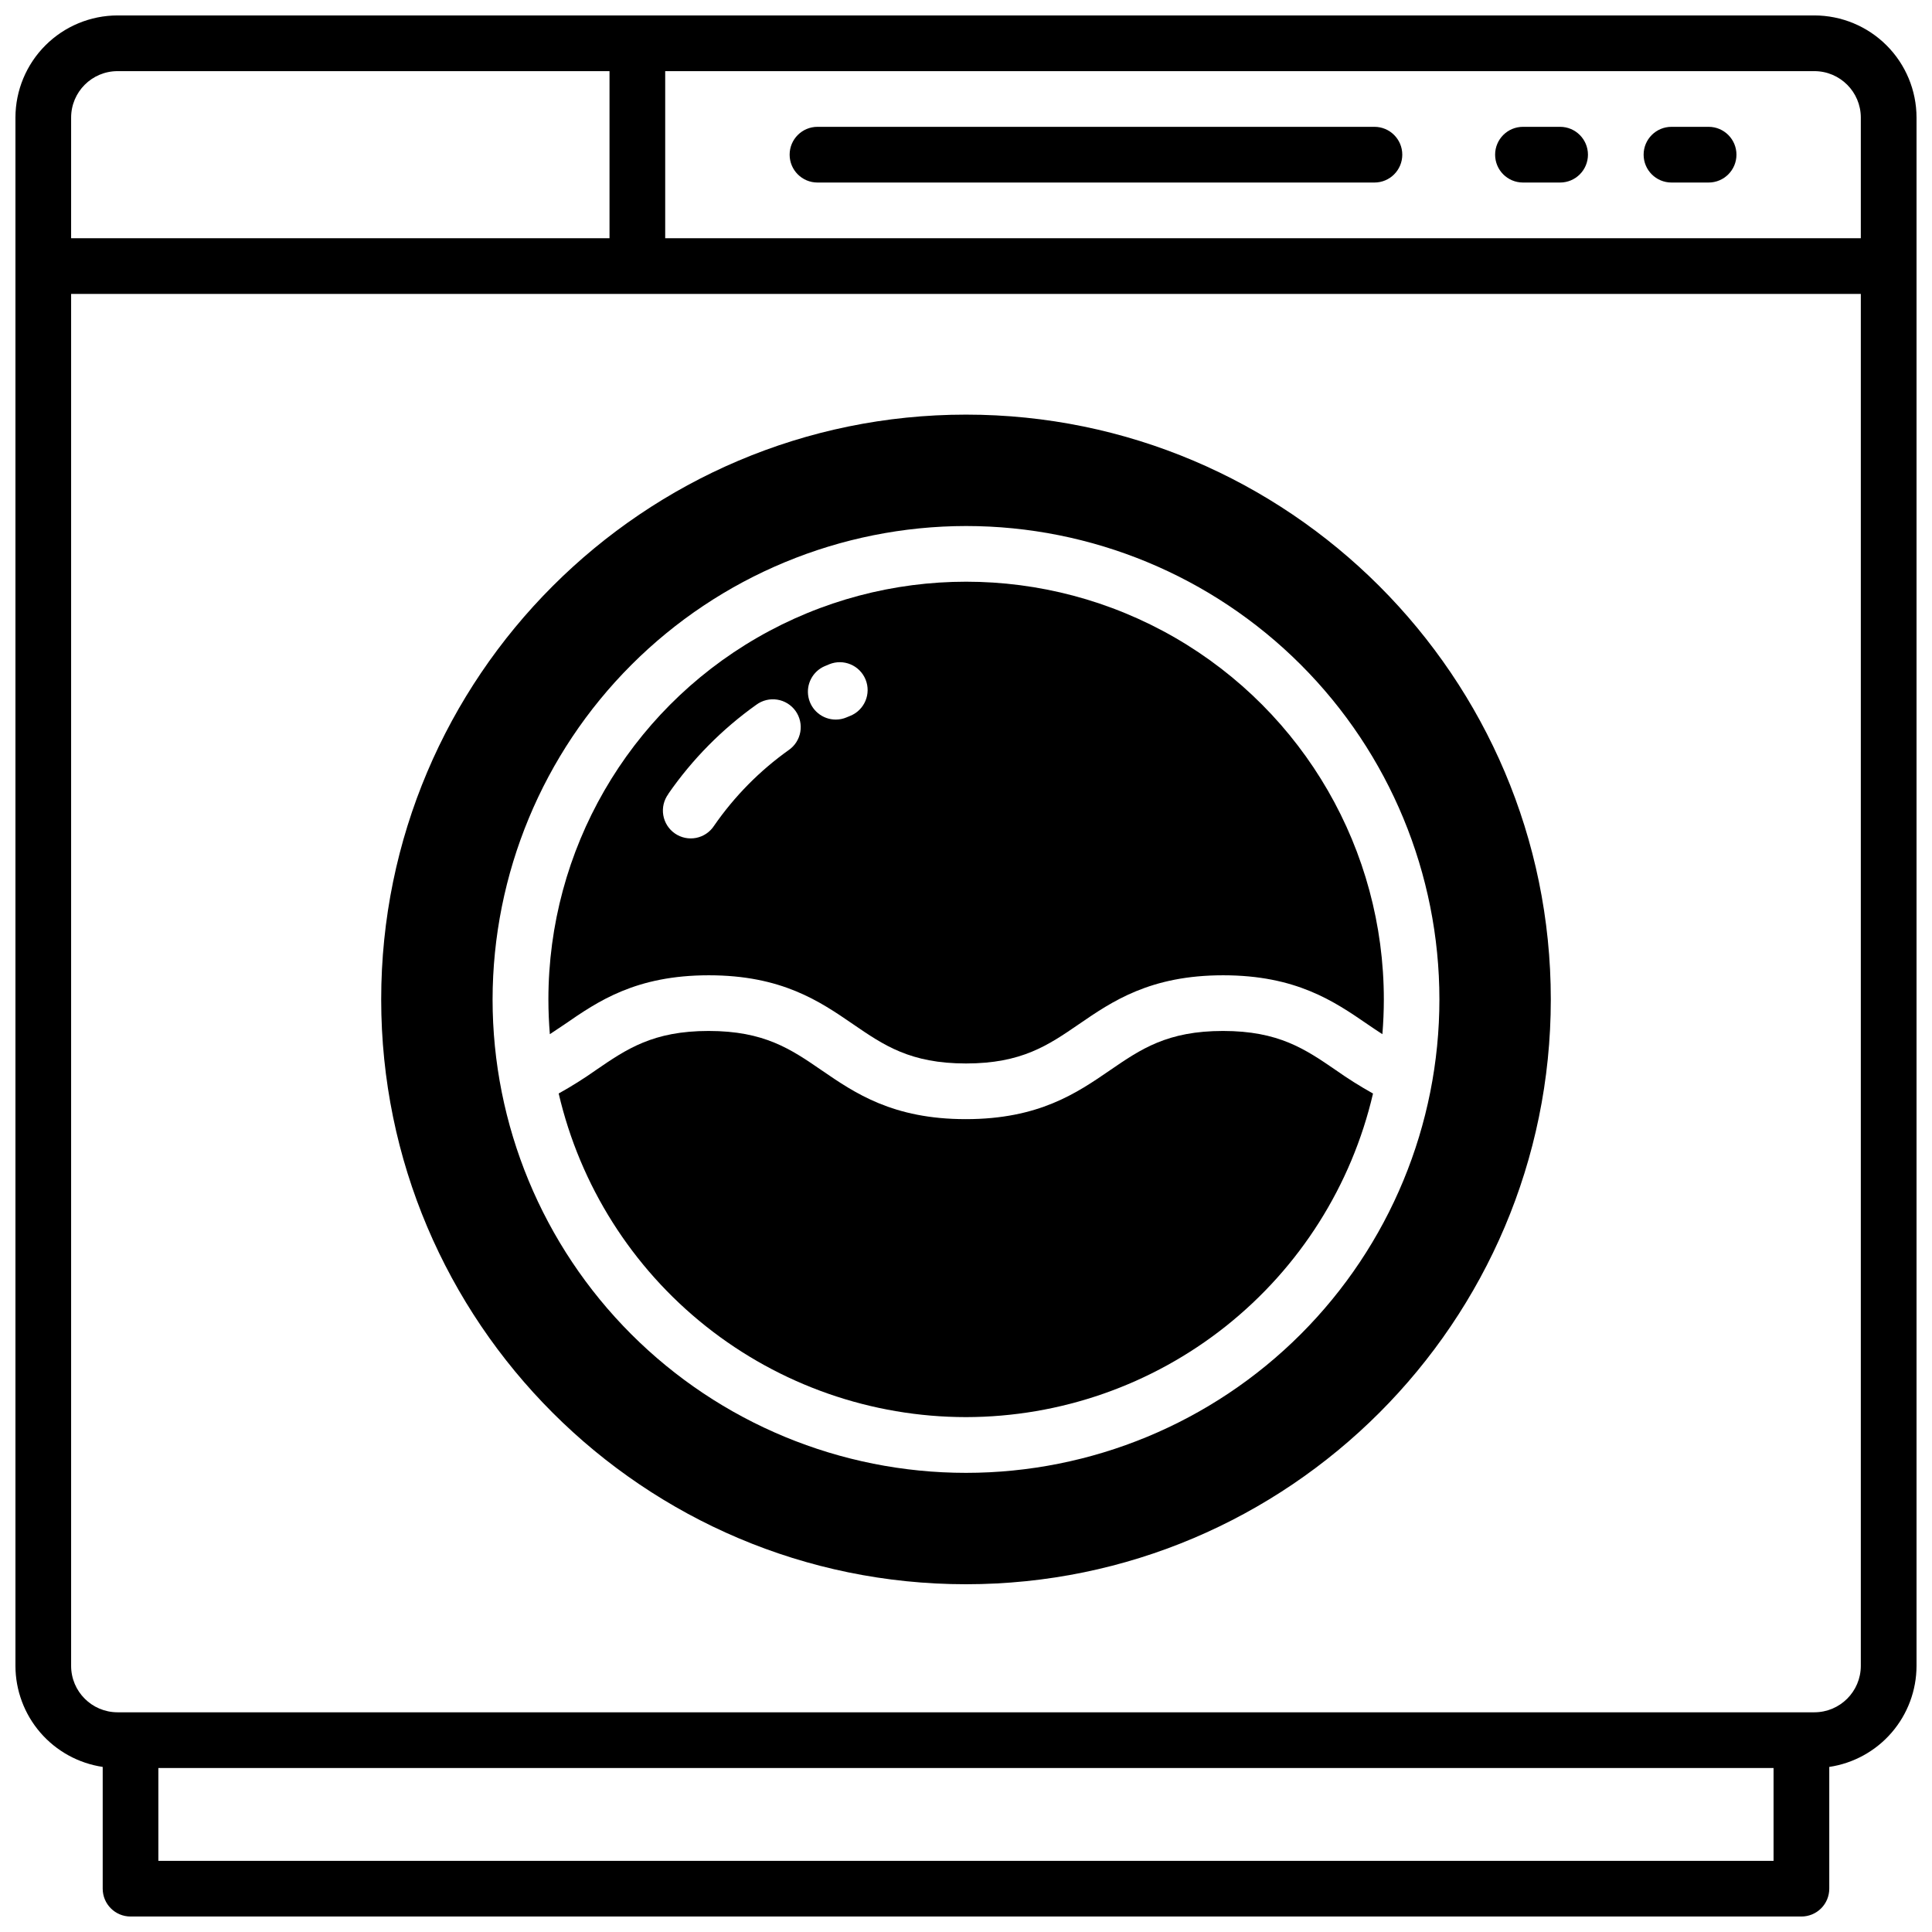
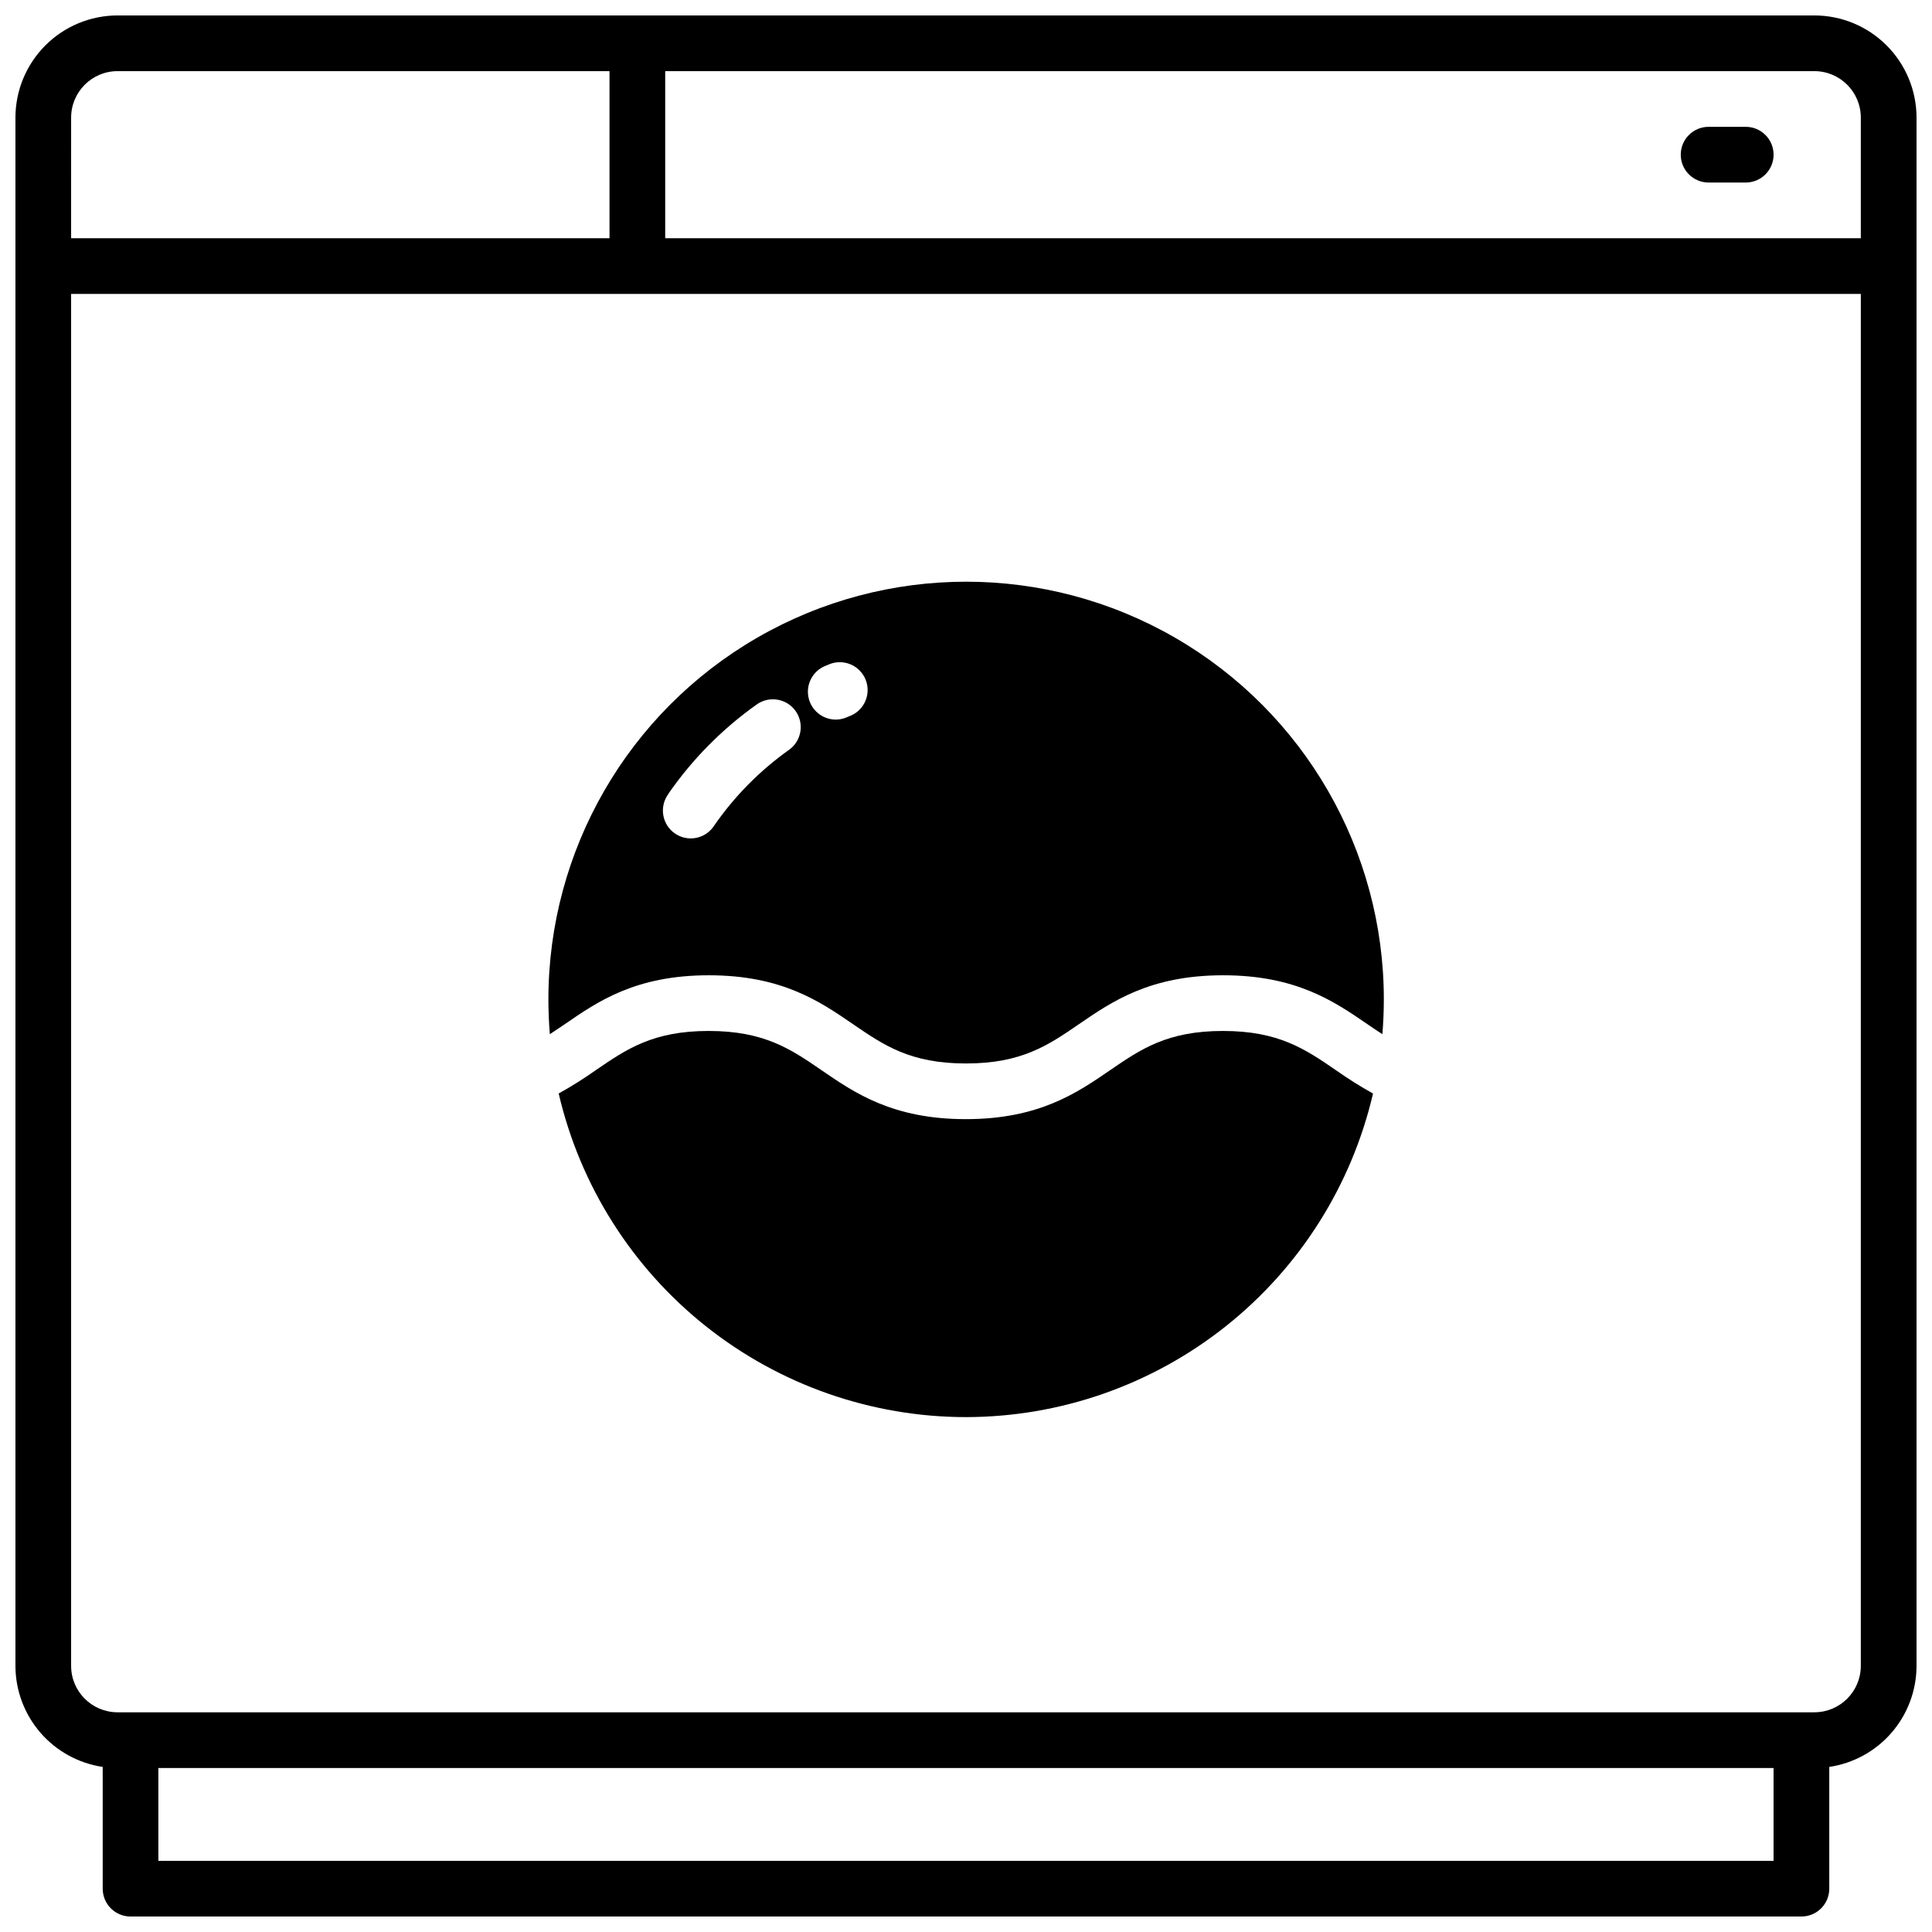
<svg xmlns="http://www.w3.org/2000/svg" width="800px" height="800px" version="1.1" viewBox="144 144 512 512">
  <defs>
    <clipPath id="a">
      <path d="m148.09 148.09h503.81v503.81h-503.81z" />
    </clipPath>
  </defs>
  <g clip-path="url(#a)">
    <path d="m624.84 148.09h-449.69c-7.172 0.012-14.051 2.863-19.121 7.938-5.074 5.07-7.926 11.949-7.938 19.121v410.33c0.012 6.492 2.352 12.762 6.594 17.676 4.246 4.914 10.109 8.141 16.531 9.098v32.266c0 4.074 3.305 7.379 7.379 7.379h442.8c1.957 0 3.836-0.777 5.219-2.16 1.383-1.383 2.16-3.262 2.16-5.219v-32.266c6.422-0.957 12.289-4.184 16.531-9.098 4.242-4.914 6.582-11.184 6.594-17.676v-410.33c-0.008-7.172-2.863-14.051-7.938-19.121-5.07-5.074-11.949-7.926-19.121-7.938zm-461.99 27.059c0.008-6.789 5.508-12.289 12.297-12.297h130.38v44.277h-142.68zm451.16 461.99h-428.04v-24.602h428.04zm23.125-51.66c-0.012 6.789-5.512 12.289-12.301 12.297h-449.69c-6.789-0.008-12.289-5.508-12.297-12.297v-363.59h474.29zm0-378.35h-316.85v-44.277h304.55c6.789 0.008 12.289 5.508 12.301 12.297z" />
  </g>
-   <path d="m508.24 177.61h-147.6c-4.074 0-7.379 3.305-7.379 7.379 0 4.078 3.305 7.383 7.379 7.383h147.6c4.078 0 7.379-3.305 7.379-7.383 0-4.074-3.301-7.379-7.379-7.379z" />
-   <path d="m596.8 177.61h-9.84c-4.078 0-7.383 3.305-7.383 7.379 0 4.078 3.305 7.383 7.383 7.383h9.84c4.074 0 7.379-3.305 7.379-7.383 0-4.074-3.305-7.379-7.379-7.379z" />
-   <path d="m557.44 177.61h-9.84c-4.074 0-7.379 3.305-7.379 7.379 0 4.078 3.305 7.383 7.379 7.383h9.84c4.078 0 7.383-3.305 7.383-7.383 0-4.074-3.305-7.379-7.383-7.379z" />
+   <path d="m596.8 177.61c-4.078 0-7.383 3.305-7.383 7.379 0 4.078 3.305 7.383 7.383 7.383h9.84c4.074 0 7.379-3.305 7.379-7.383 0-4.074-3.305-7.379-7.379-7.379z" />
  <path d="m400 519.55c25.016-0.035 49.285-8.523 68.867-24.094 19.582-15.566 33.324-37.297 38.996-61.66-3.387-1.887-6.672-3.953-9.84-6.191-8.137-5.578-15.164-10.391-29.914-10.391s-21.777 4.812-29.914 10.391c-8.855 6.082-18.922 12.98-38.25 12.98-19.324 0-29.371-6.887-38.25-12.98-8.129-5.578-15.152-10.391-29.902-10.391s-21.766 4.812-29.902 10.391h0.004c-3.168 2.234-6.453 4.301-9.84 6.18 5.672 24.379 19.426 46.125 39.023 61.695s43.891 24.055 68.922 24.07z" />
  <path d="m331.84 402.46c19.324 0 29.383 6.887 38.258 12.98 8.129 5.57 15.145 10.391 29.895 10.391s21.777-4.82 29.902-10.391c8.855-6.082 18.934-12.98 38.258-12.98 19.324 0 29.383 6.887 38.258 12.98 1.309 0.895 2.609 1.781 3.938 2.629 0.246-3.039 0.383-6.109 0.383-9.211 0-39.551-21.098-76.094-55.348-95.871-34.25-19.773-76.449-19.773-110.7 0-34.254 19.777-55.352 56.32-55.352 95.871 0 3.102 0.137 6.168 0.383 9.211 1.312-0.859 2.625-1.734 3.938-2.629 8.816-6.09 18.863-12.98 38.188-12.98zm30.77-81.938 1.141-0.48c3.773-1.547 8.086 0.258 9.629 4.027 1.547 3.773-0.258 8.082-4.027 9.629l-0.984 0.402v0.004c-0.91 0.391-1.891 0.59-2.883 0.59-3.508 0-6.531-2.469-7.231-5.906-0.703-3.434 1.109-6.891 4.336-8.266zm-41.496 33.852c6.352-9.164 14.246-17.156 23.332-23.617 1.594-1.172 3.586-1.656 5.539-1.344 1.953 0.309 3.699 1.391 4.848 3 1.145 1.609 1.602 3.613 1.258 5.559-0.34 1.949-1.445 3.676-3.074 4.801-7.699 5.484-14.391 12.266-19.77 20.043-1.082 1.676-2.801 2.84-4.758 3.231-1.961 0.387-3.992-0.035-5.633-1.172-1.645-1.137-2.754-2.887-3.082-4.859-0.328-1.969 0.156-3.984 1.34-5.594z" />
-   <path d="m400 563.84c85.461 0 154.98-69.52 154.98-154.98 0-85.461-69.52-154.98-154.98-154.98s-154.98 69.52-154.98 154.98c0 85.461 69.52 154.98 154.98 154.98zm0-280.44c33.273 0 65.184 13.219 88.711 36.746 23.531 23.527 36.746 55.441 36.746 88.715 0 33.273-13.215 65.184-36.746 88.715-23.527 23.527-55.438 36.746-88.711 36.746-33.277 0-65.188-13.219-88.715-36.746-23.527-23.531-36.746-55.441-36.746-88.715 0.039-33.262 13.27-65.152 36.789-88.672 23.52-23.52 55.41-36.75 88.672-36.789z" />
</svg>